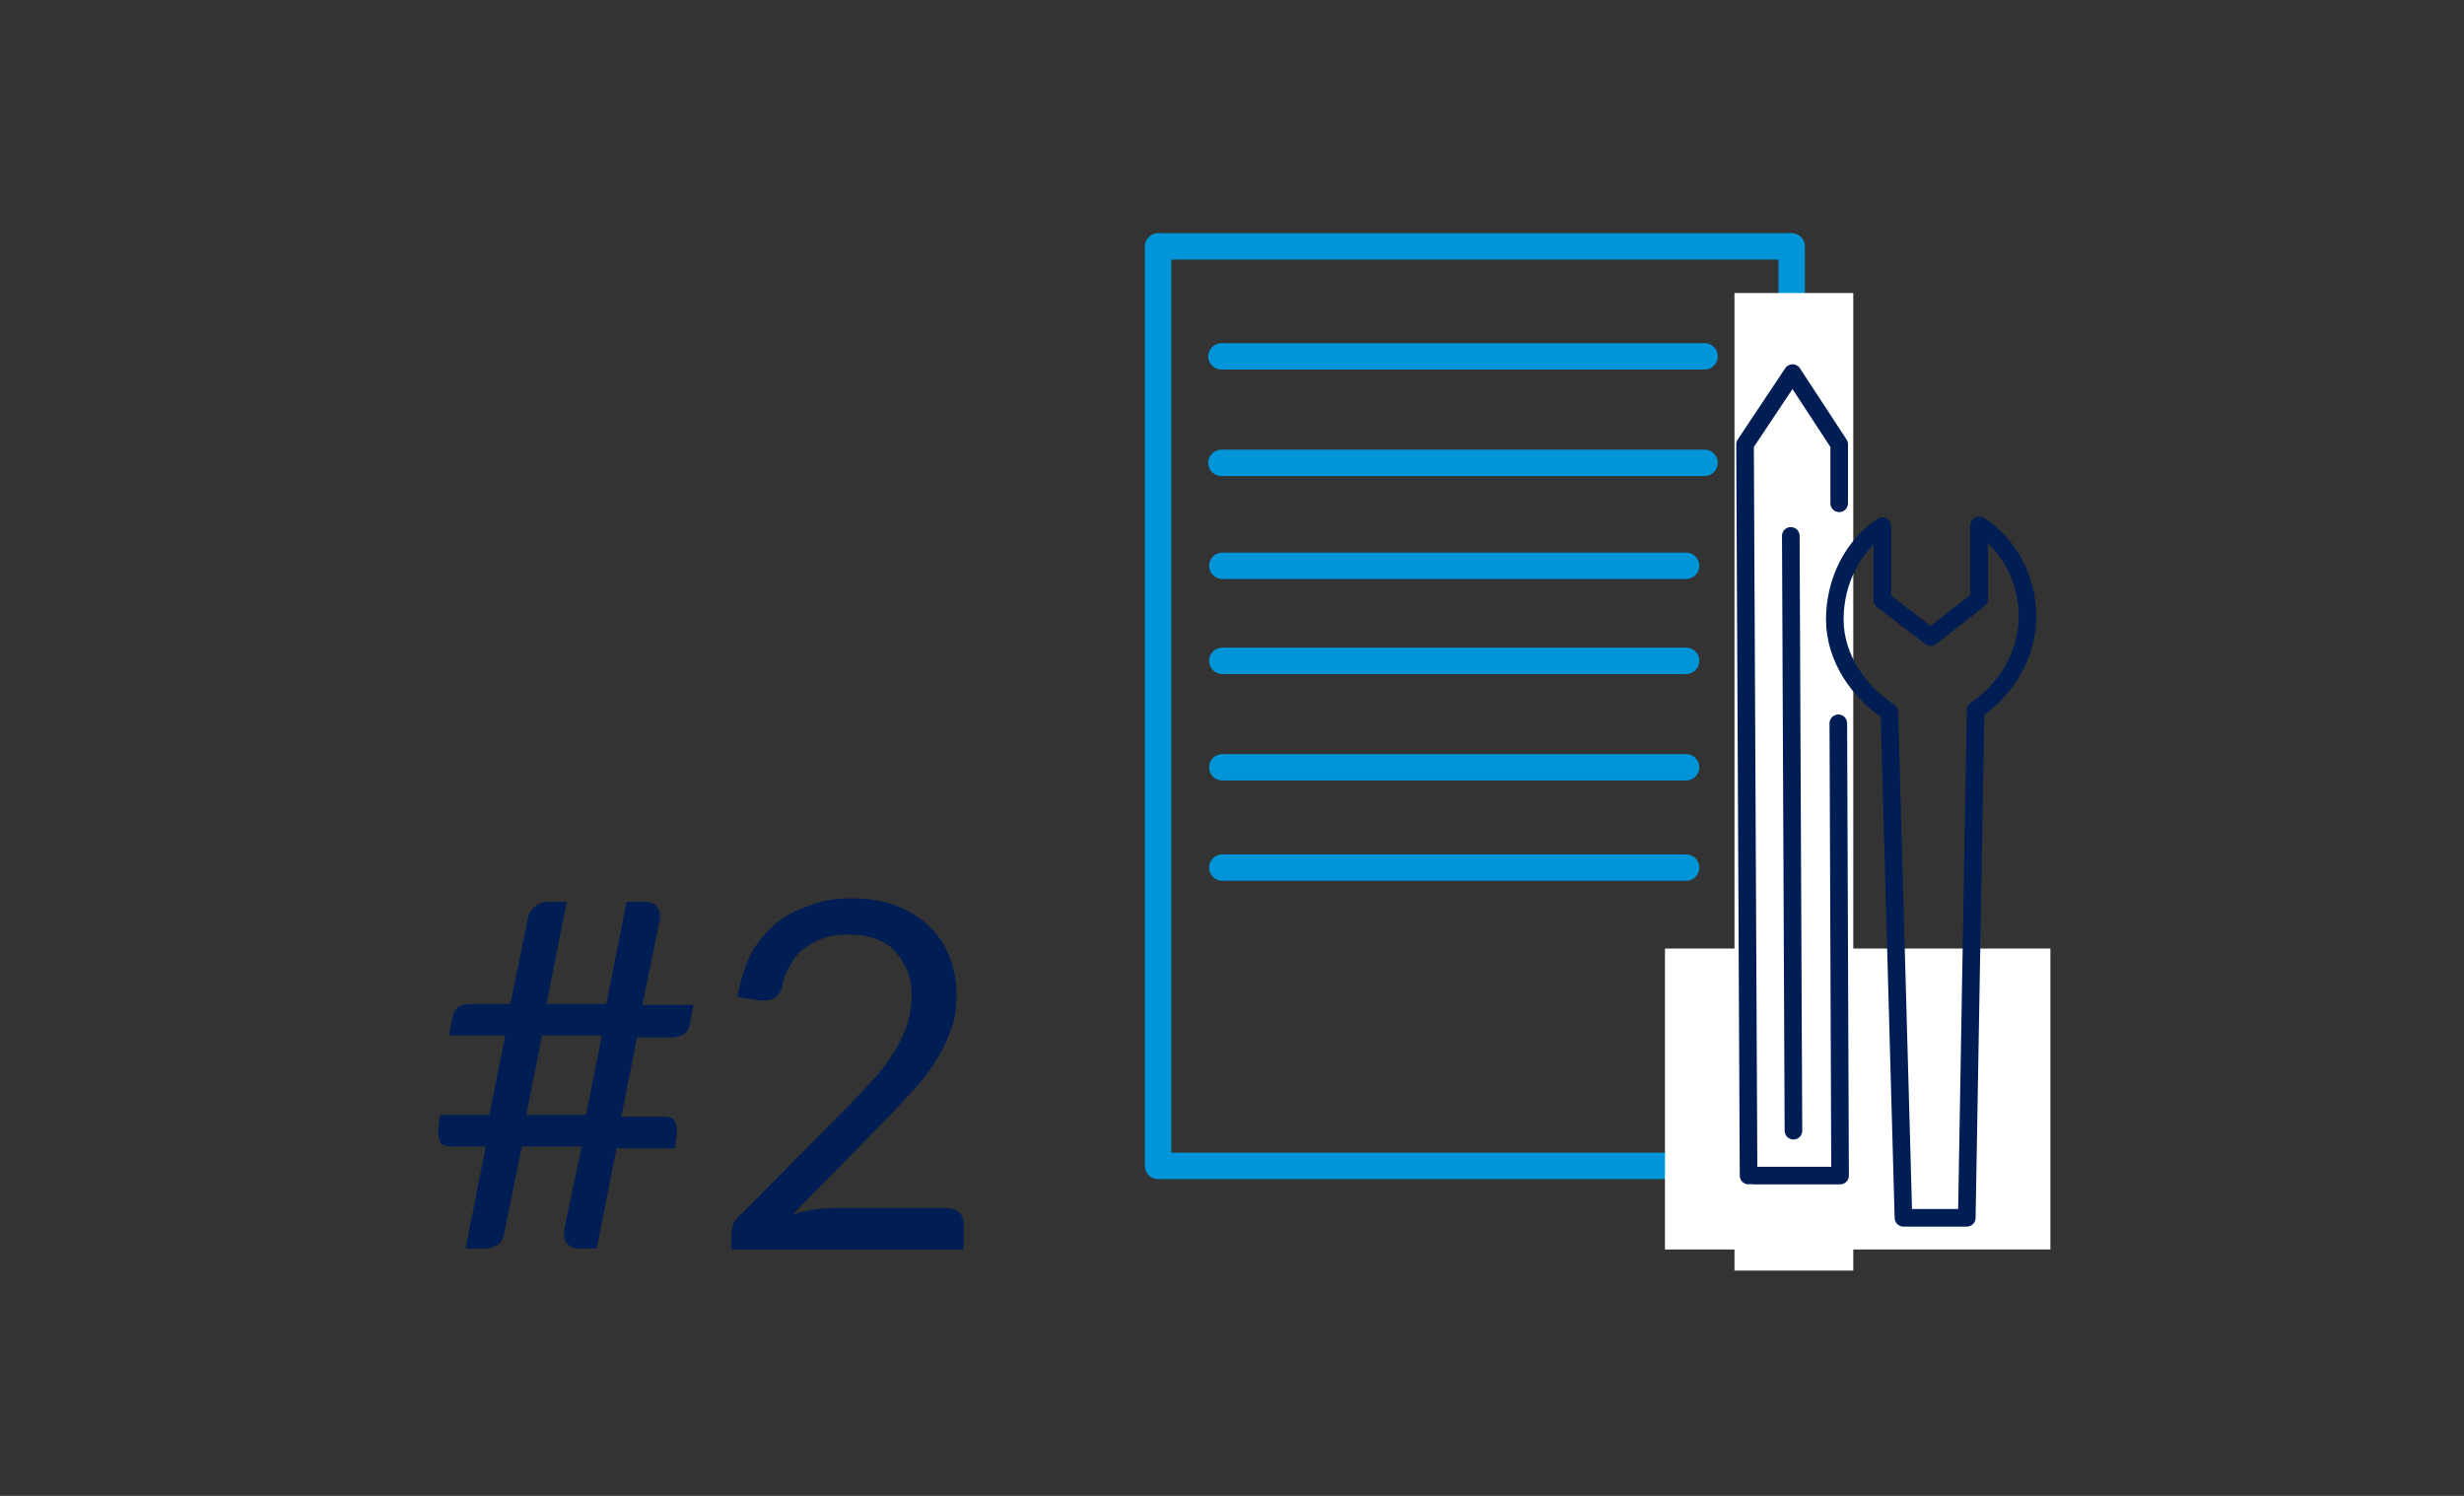
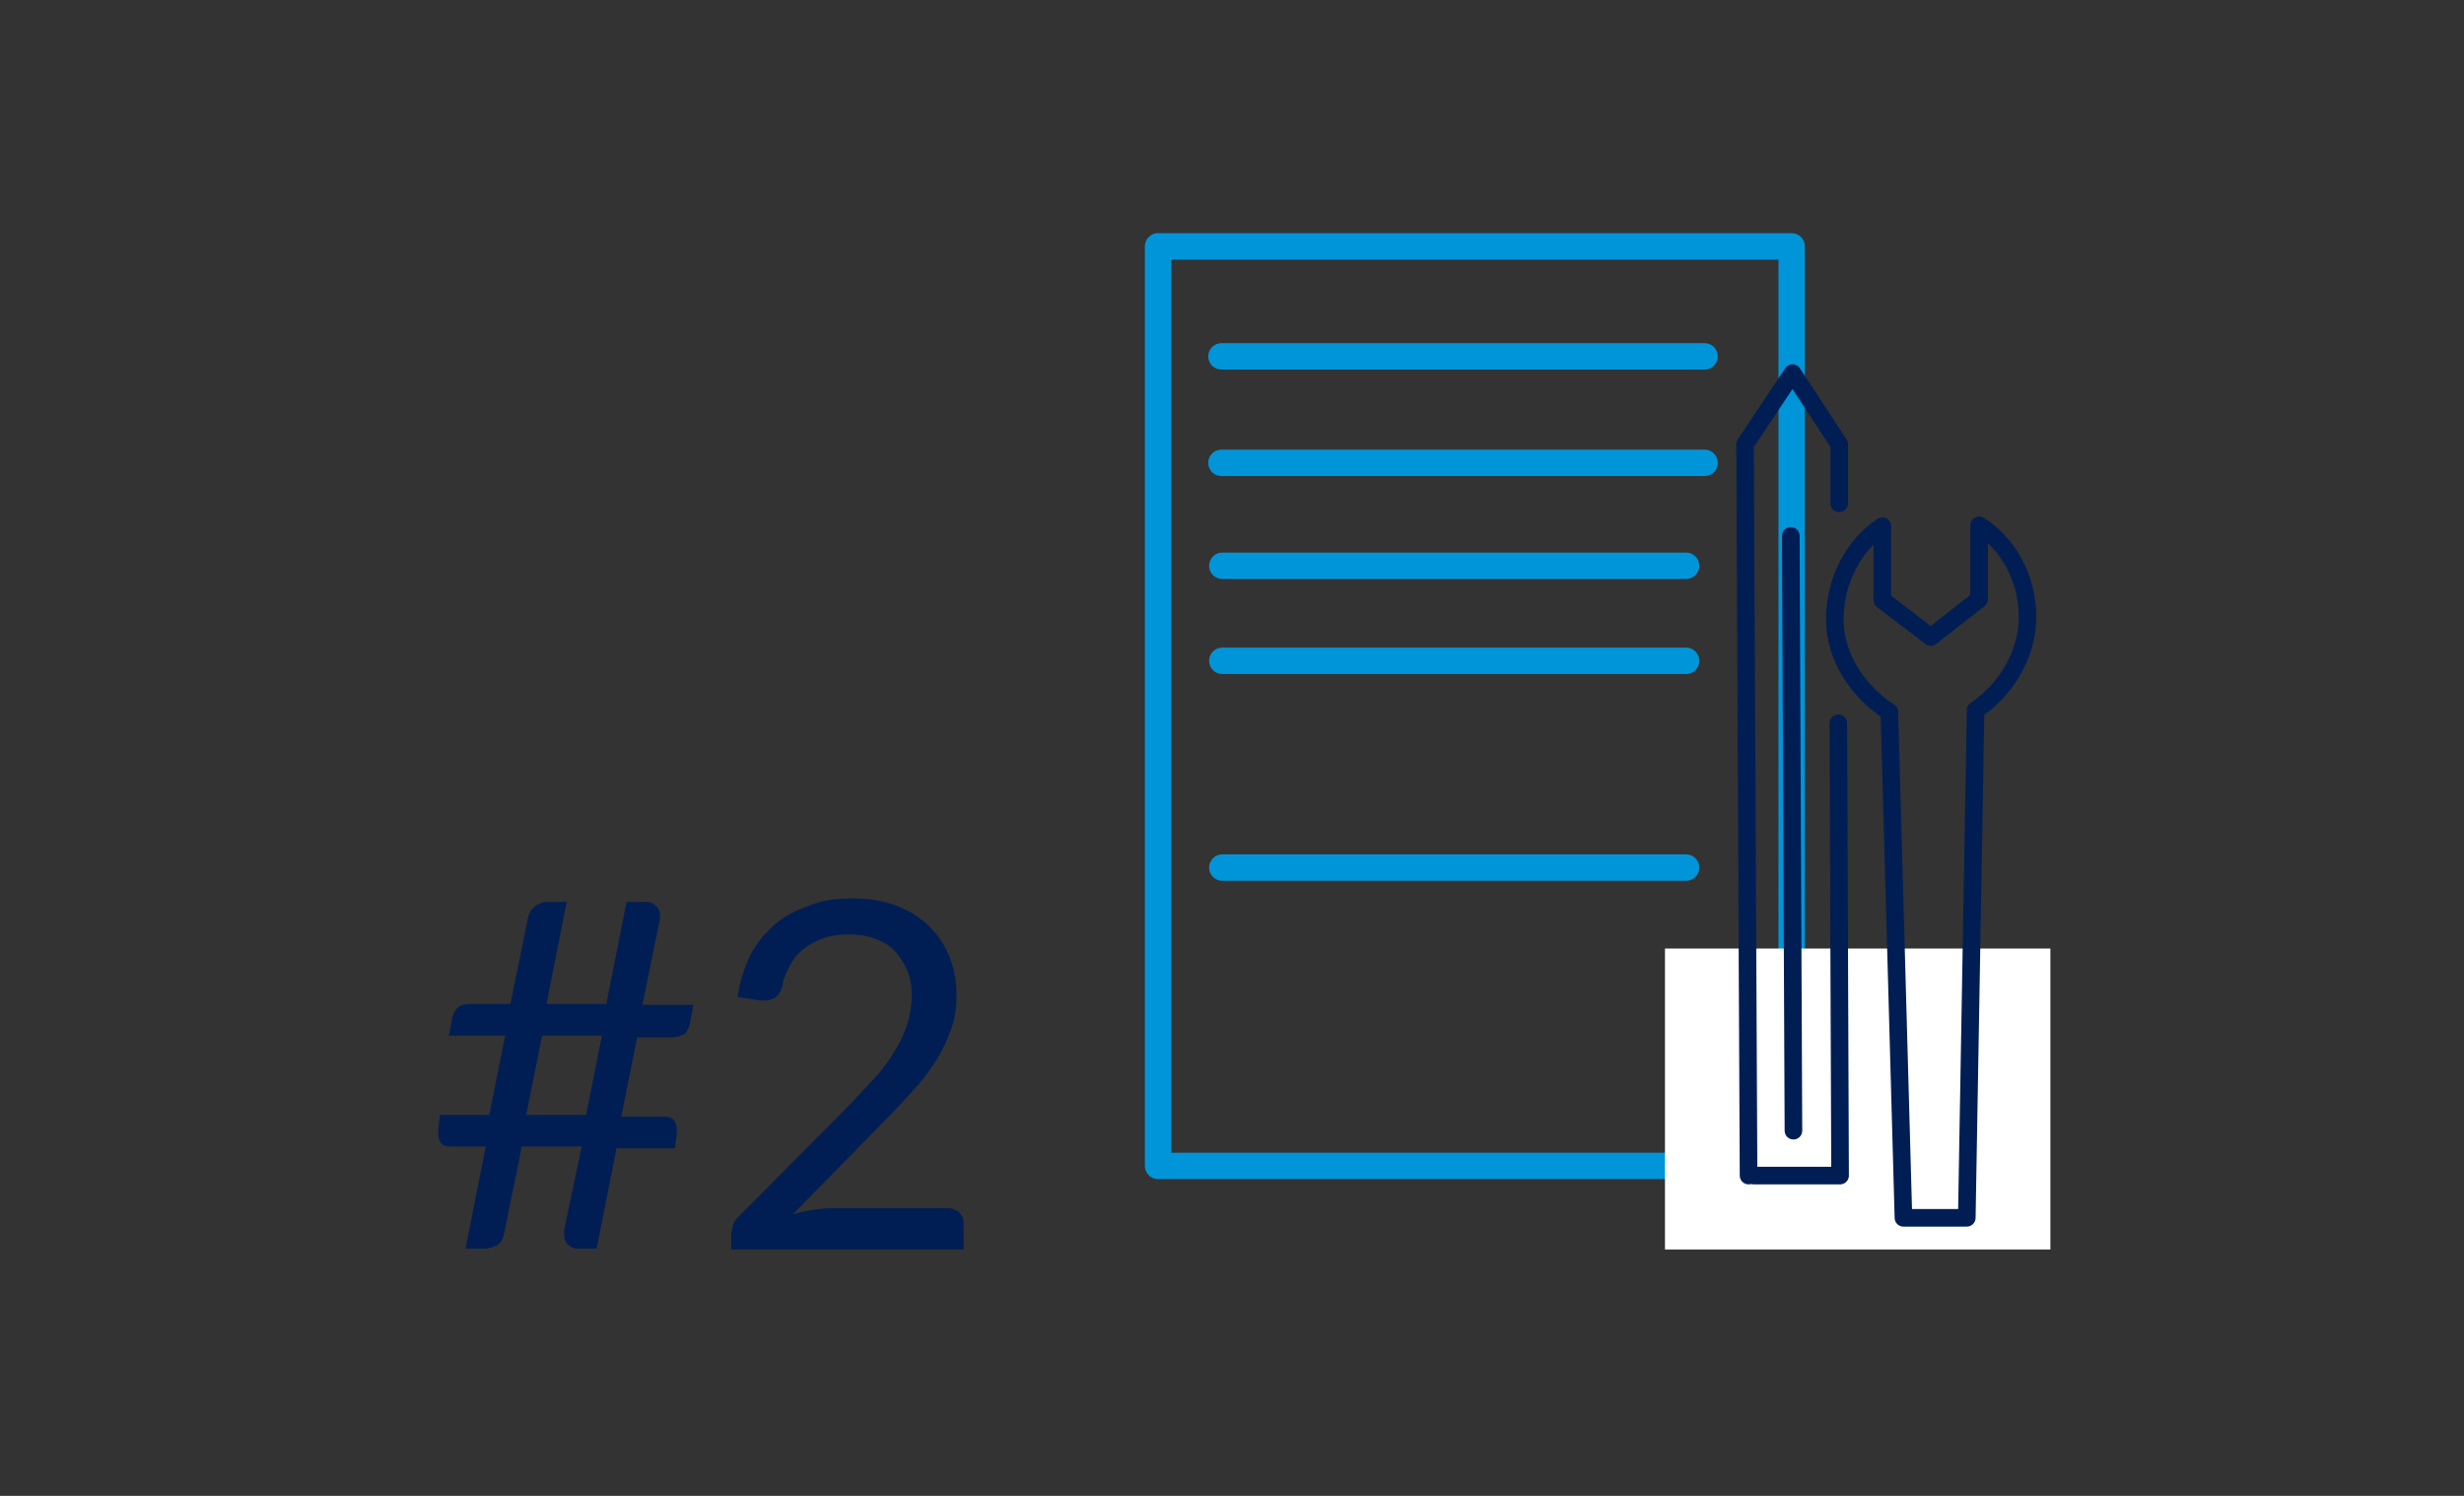
<svg xmlns="http://www.w3.org/2000/svg" version="1.1" id="Ebene_1" x="0px" y="0px" viewBox="0 0 280 170" style="enable-background:new 0 0 280 170;" xml:space="preserve">
  <rect x="0" y="0" width="280" height="170" fill="#333333" stroke="none" />
  <style type="text/css">
	.st0{fill:none;stroke:#001E54;stroke-width:4;stroke-linecap:round;stroke-linejoin:round;}
	.st1{fill:none;stroke:#0095D8;stroke-width:4;stroke-linecap:round;stroke-linejoin:round;}
	.st2{fill:none;}
	.st3{enable-background:new    ;}
	.st4{fill:#001E54;}
	.st5{fill:none;stroke:#0095D8;stroke-width:3;stroke-linecap:round;stroke-linejoin:round;stroke-miterlimit:10;}
	.st6{fill:none;stroke:#001E54;stroke-width:3;stroke-linecap:round;stroke-linejoin:round;stroke-miterlimit:10;}
	.st7{fill:#FFFFFF;stroke:#001E54;stroke-width:3;stroke-linecap:round;stroke-miterlimit:10;}
	.st8{fill:none;stroke:#0095D8;stroke-width:3;stroke-linejoin:round;stroke-miterlimit:10;}
	.st9{fill:#FFFFFF;}
	.st10{fill:none;stroke:#001E54;stroke-width:2;stroke-linecap:round;stroke-linejoin:round;}
</style>
  <rect x="48.3" y="101.4" class="st2" width="70.2" height="45.7" />
  <g class="st3">
    <path class="st4" d="M70.1,130.3l-2.3,11.6h-2.2c-0.4,0-0.8-0.2-1.1-0.5c-0.3-0.3-0.4-0.7-0.4-1.2c0-0.1,0-0.1,0-0.2   c0-0.1,0-0.1,0-0.2l2-9.5h-6.8l-2,9.8c-0.1,0.7-0.4,1.2-0.8,1.4s-0.9,0.4-1.4,0.4h-2.2l2.3-11.6h-4c-0.4,0-0.8-0.1-1-0.3   s-0.4-0.6-0.4-1.1c0-0.1,0-0.2,0-0.3s0-0.2,0-0.3l0.2-1.6h5.6l1.8-9H51l0.4-2c0.1-0.5,0.3-0.9,0.6-1.2c0.3-0.3,0.9-0.4,1.6-0.4H58   l2-9.8c0.1-0.5,0.4-1,0.8-1.3c0.4-0.3,0.9-0.5,1.4-0.5h2.2l-2.3,11.6h6.8l2.3-11.6h2.2c0.5,0,0.8,0.1,1.1,0.4   c0.3,0.3,0.5,0.6,0.5,1.1c0,0.1,0,0.3,0,0.4l-2,9.8h5.8l-0.4,2.1c-0.1,0.5-0.3,0.9-0.6,1.2c-0.3,0.2-0.9,0.4-1.6,0.4h-3.8l-1.8,9   h4.9c0.4,0,0.8,0.1,1,0.3c0.2,0.2,0.4,0.6,0.4,1.1c0,0.1,0,0.2,0,0.3s0,0.2,0,0.3l-0.2,1.6h-6.6V130.3z M59.8,126.7h6.8l1.8-9h-6.8   L59.8,126.7z" />
    <path class="st4" d="M96.8,102.1c1.7,0,3.2,0.2,4.7,0.7c1.4,0.5,2.7,1.2,3.8,2.2s1.9,2.1,2.5,3.5s0.9,2.9,0.9,4.6   c0,1.5-0.2,2.8-0.7,4.1s-1,2.4-1.8,3.6s-1.6,2.3-2.6,3.3c-1,1.1-2,2.2-3.1,3.3L90.1,138c0.7-0.2,1.5-0.4,2.2-0.5   c0.8-0.1,1.5-0.2,2.2-0.2h13.2c0.5,0,1,0.2,1.3,0.5s0.5,0.7,0.5,1.2v3H83.1v-1.7c0-0.3,0.1-0.7,0.2-1.1c0.1-0.4,0.4-0.7,0.7-1   l12.6-12.7c1-1.1,2-2.1,2.9-3.1s1.6-2,2.2-3s1.1-2,1.4-3s0.5-2.1,0.5-3.3s-0.2-2.2-0.6-3c-0.4-0.9-0.9-1.6-1.5-2.2s-1.4-1-2.3-1.3   s-1.8-0.4-2.8-0.4s-1.9,0.1-2.8,0.4c-0.8,0.3-1.6,0.7-2.2,1.2c-0.7,0.5-1.2,1.1-1.6,1.9c-0.4,0.7-0.8,1.5-0.9,2.4   c-0.1,0.5-0.4,0.9-0.7,1.2c-0.3,0.2-0.7,0.4-1.2,0.4c-0.1,0-0.2,0-0.3,0c-0.1,0-0.2,0-0.3,0l-2.6-0.4c0.3-1.8,0.8-3.4,1.5-4.8   s1.7-2.5,2.8-3.5c1.1-0.9,2.4-1.6,3.9-2.1C93.5,102.3,95.1,102.1,96.8,102.1z" />
  </g>
  <g>
    <g>
      <rect x="131.6" y="28" class="st8" width="72" height="104.5" />
      <path class="st5" d="M193.7,40.5c-26.7,0-54.9,0-54.9,0" />
      <path class="st5" d="M193.7,52.6c-26.7,0-54.9,0-54.9,0" />
      <path class="st5" d="M191.6,64.3c-25.6,0-52.7,0-52.7,0" />
      <path class="st5" d="M191.6,75.1c-25.6,0-52.7,0-52.7,0" />
-       <path class="st5" d="M191.6,87.2c-25.6,0-52.7,0-52.7,0" />
      <path class="st5" d="M191.6,98.6c-25.6,0-52.7,0-52.7,0" />
    </g>
  </g>
-   <rect x="197.1" y="33.3" class="st9" width="13.5" height="111.1" />
  <rect x="189.2" y="107.8" class="st9" width="43.8" height="34.2" />
  <g>
    <path class="st10" d="M208.9,82.2l0.2,51.4h-9.8" />
    <path class="st10" d="M198.7,133.6l-0.4-83.1l5.4-8.1l5.3,8.1v6.7" />
    <line class="st10" x1="203.5" y1="60.9" x2="203.8" y2="128.5" />
    <path class="st10" d="M224.9,59.7v8.4l-5.5,4.3l-5.5-4.2v-8.4c-3.2,2.1-5.4,6.1-5.4,10.6s2.9,8.4,6.2,10.5l1.6,57.5h7.2l1-57.7   c3.2-2.1,5.9-6.1,5.9-10.6S228.1,61.7,224.9,59.7z" />
  </g>
</svg>